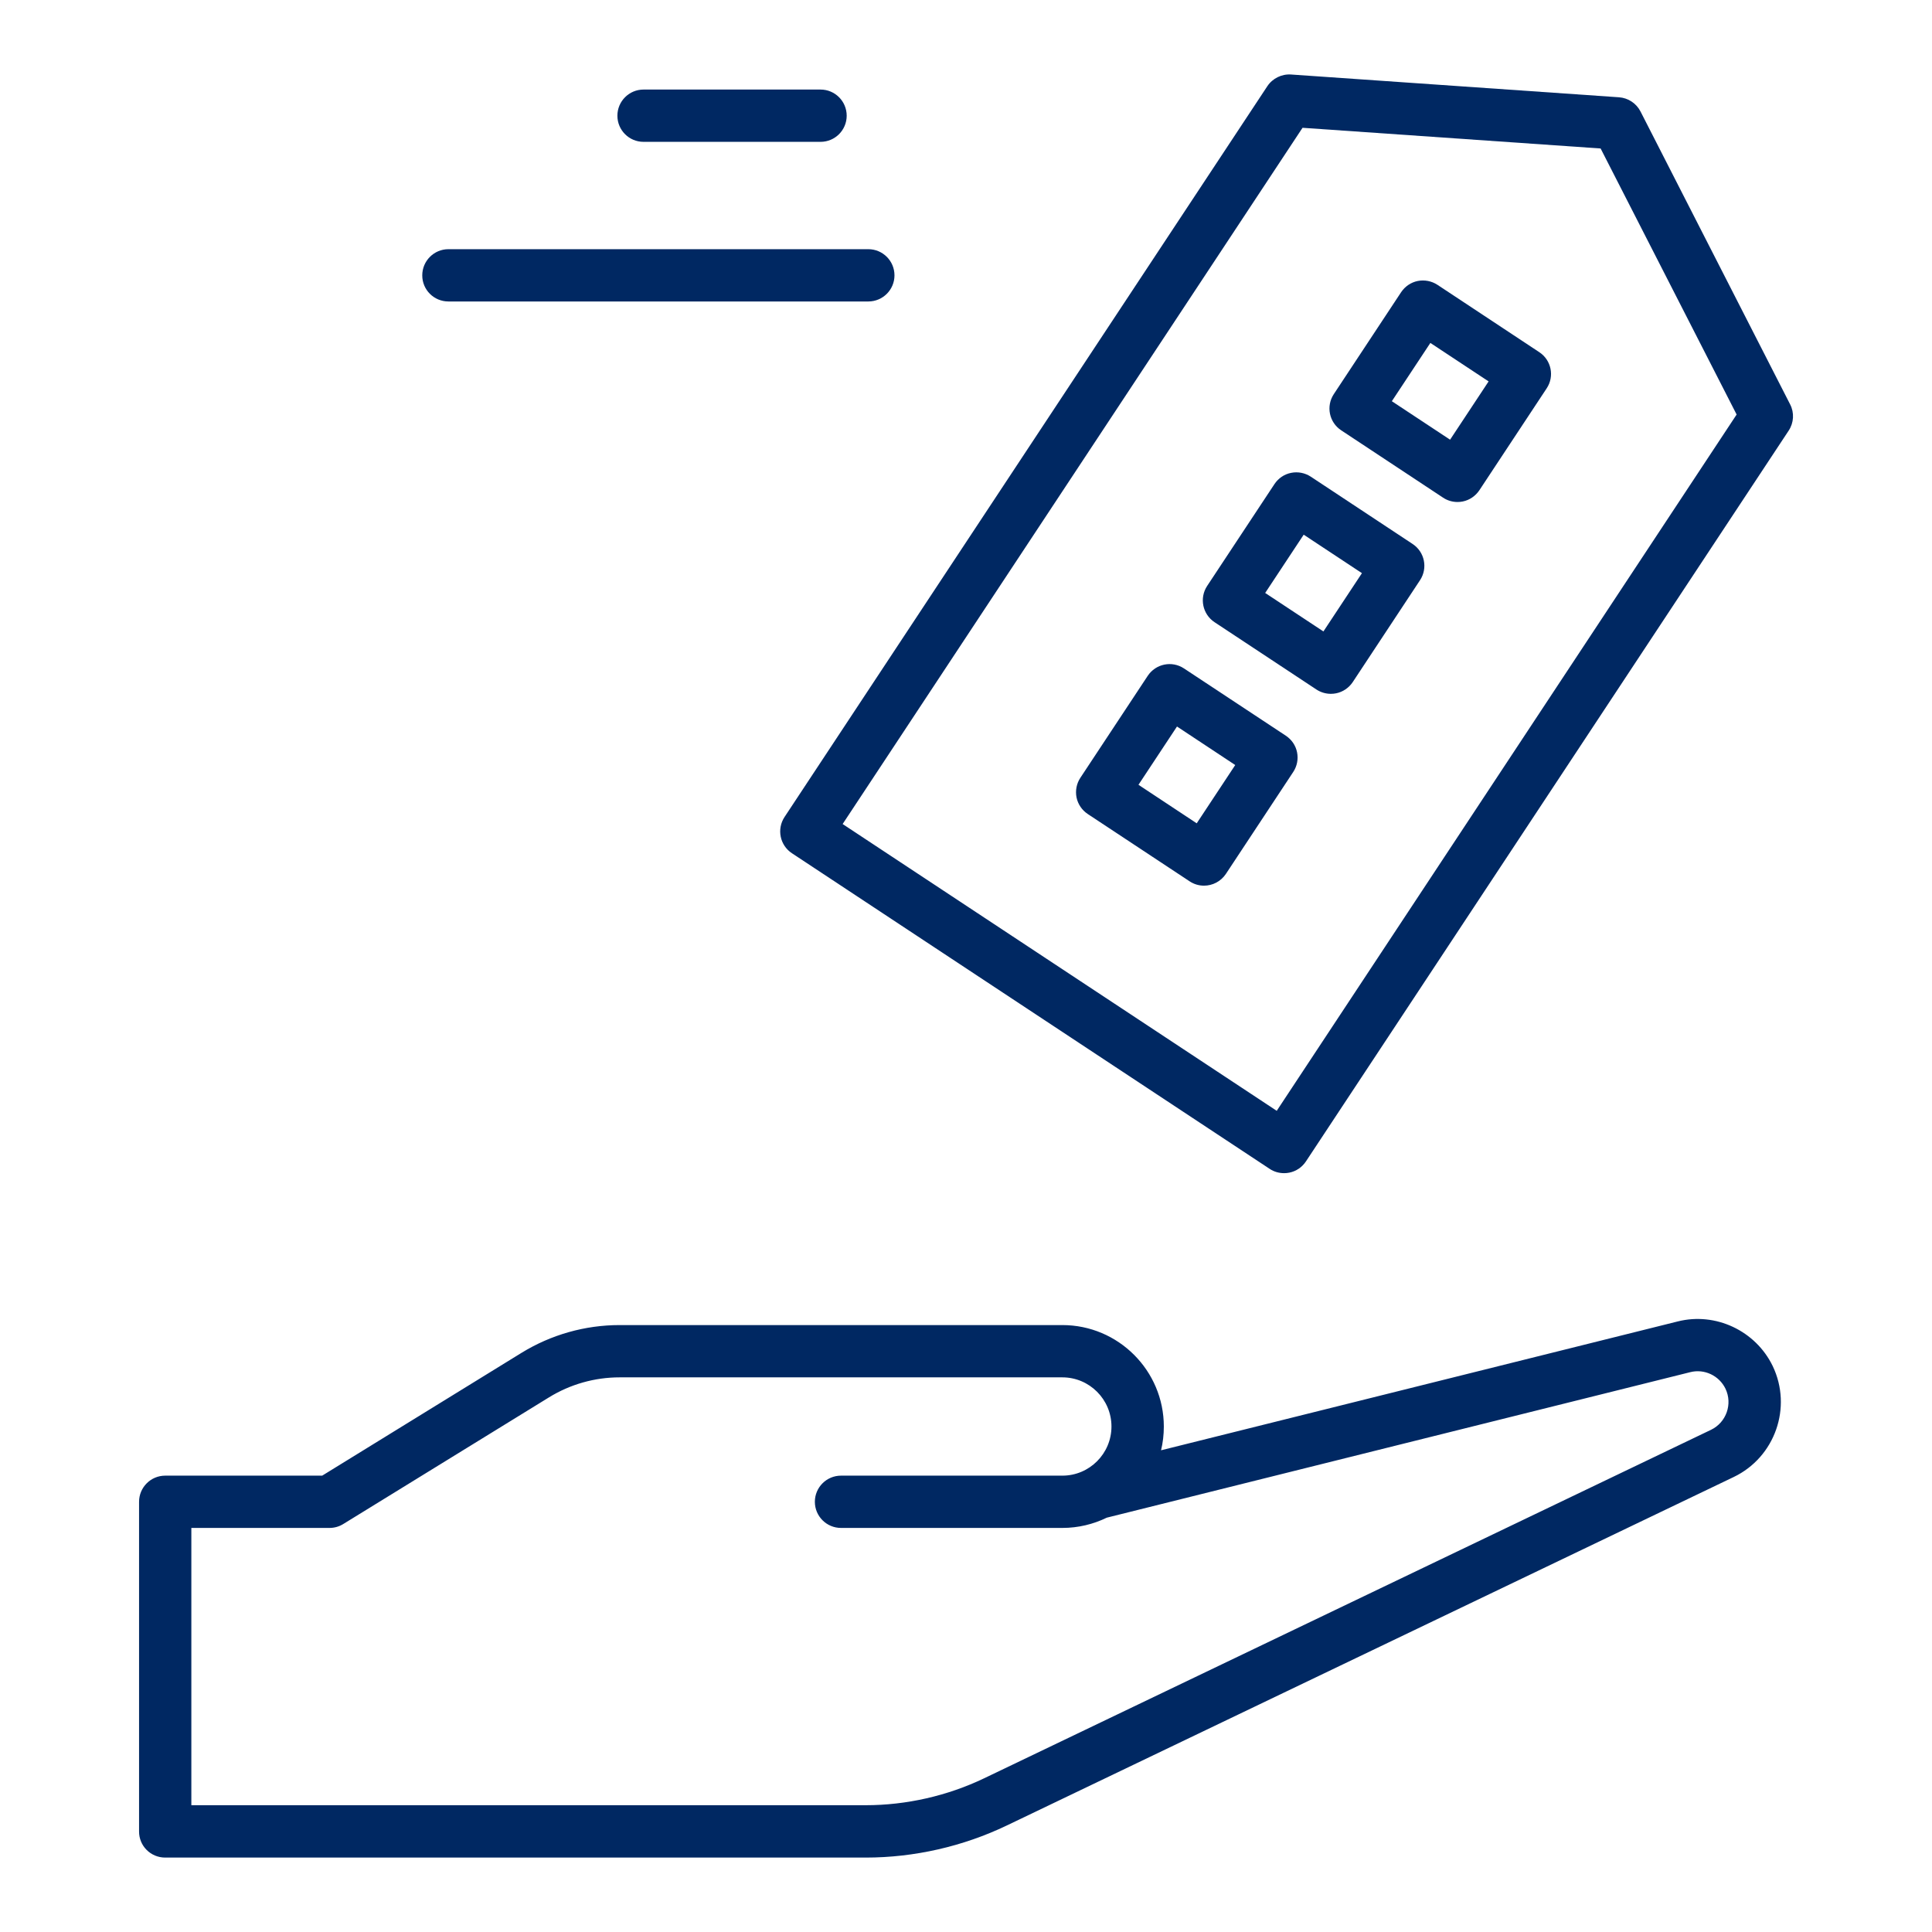
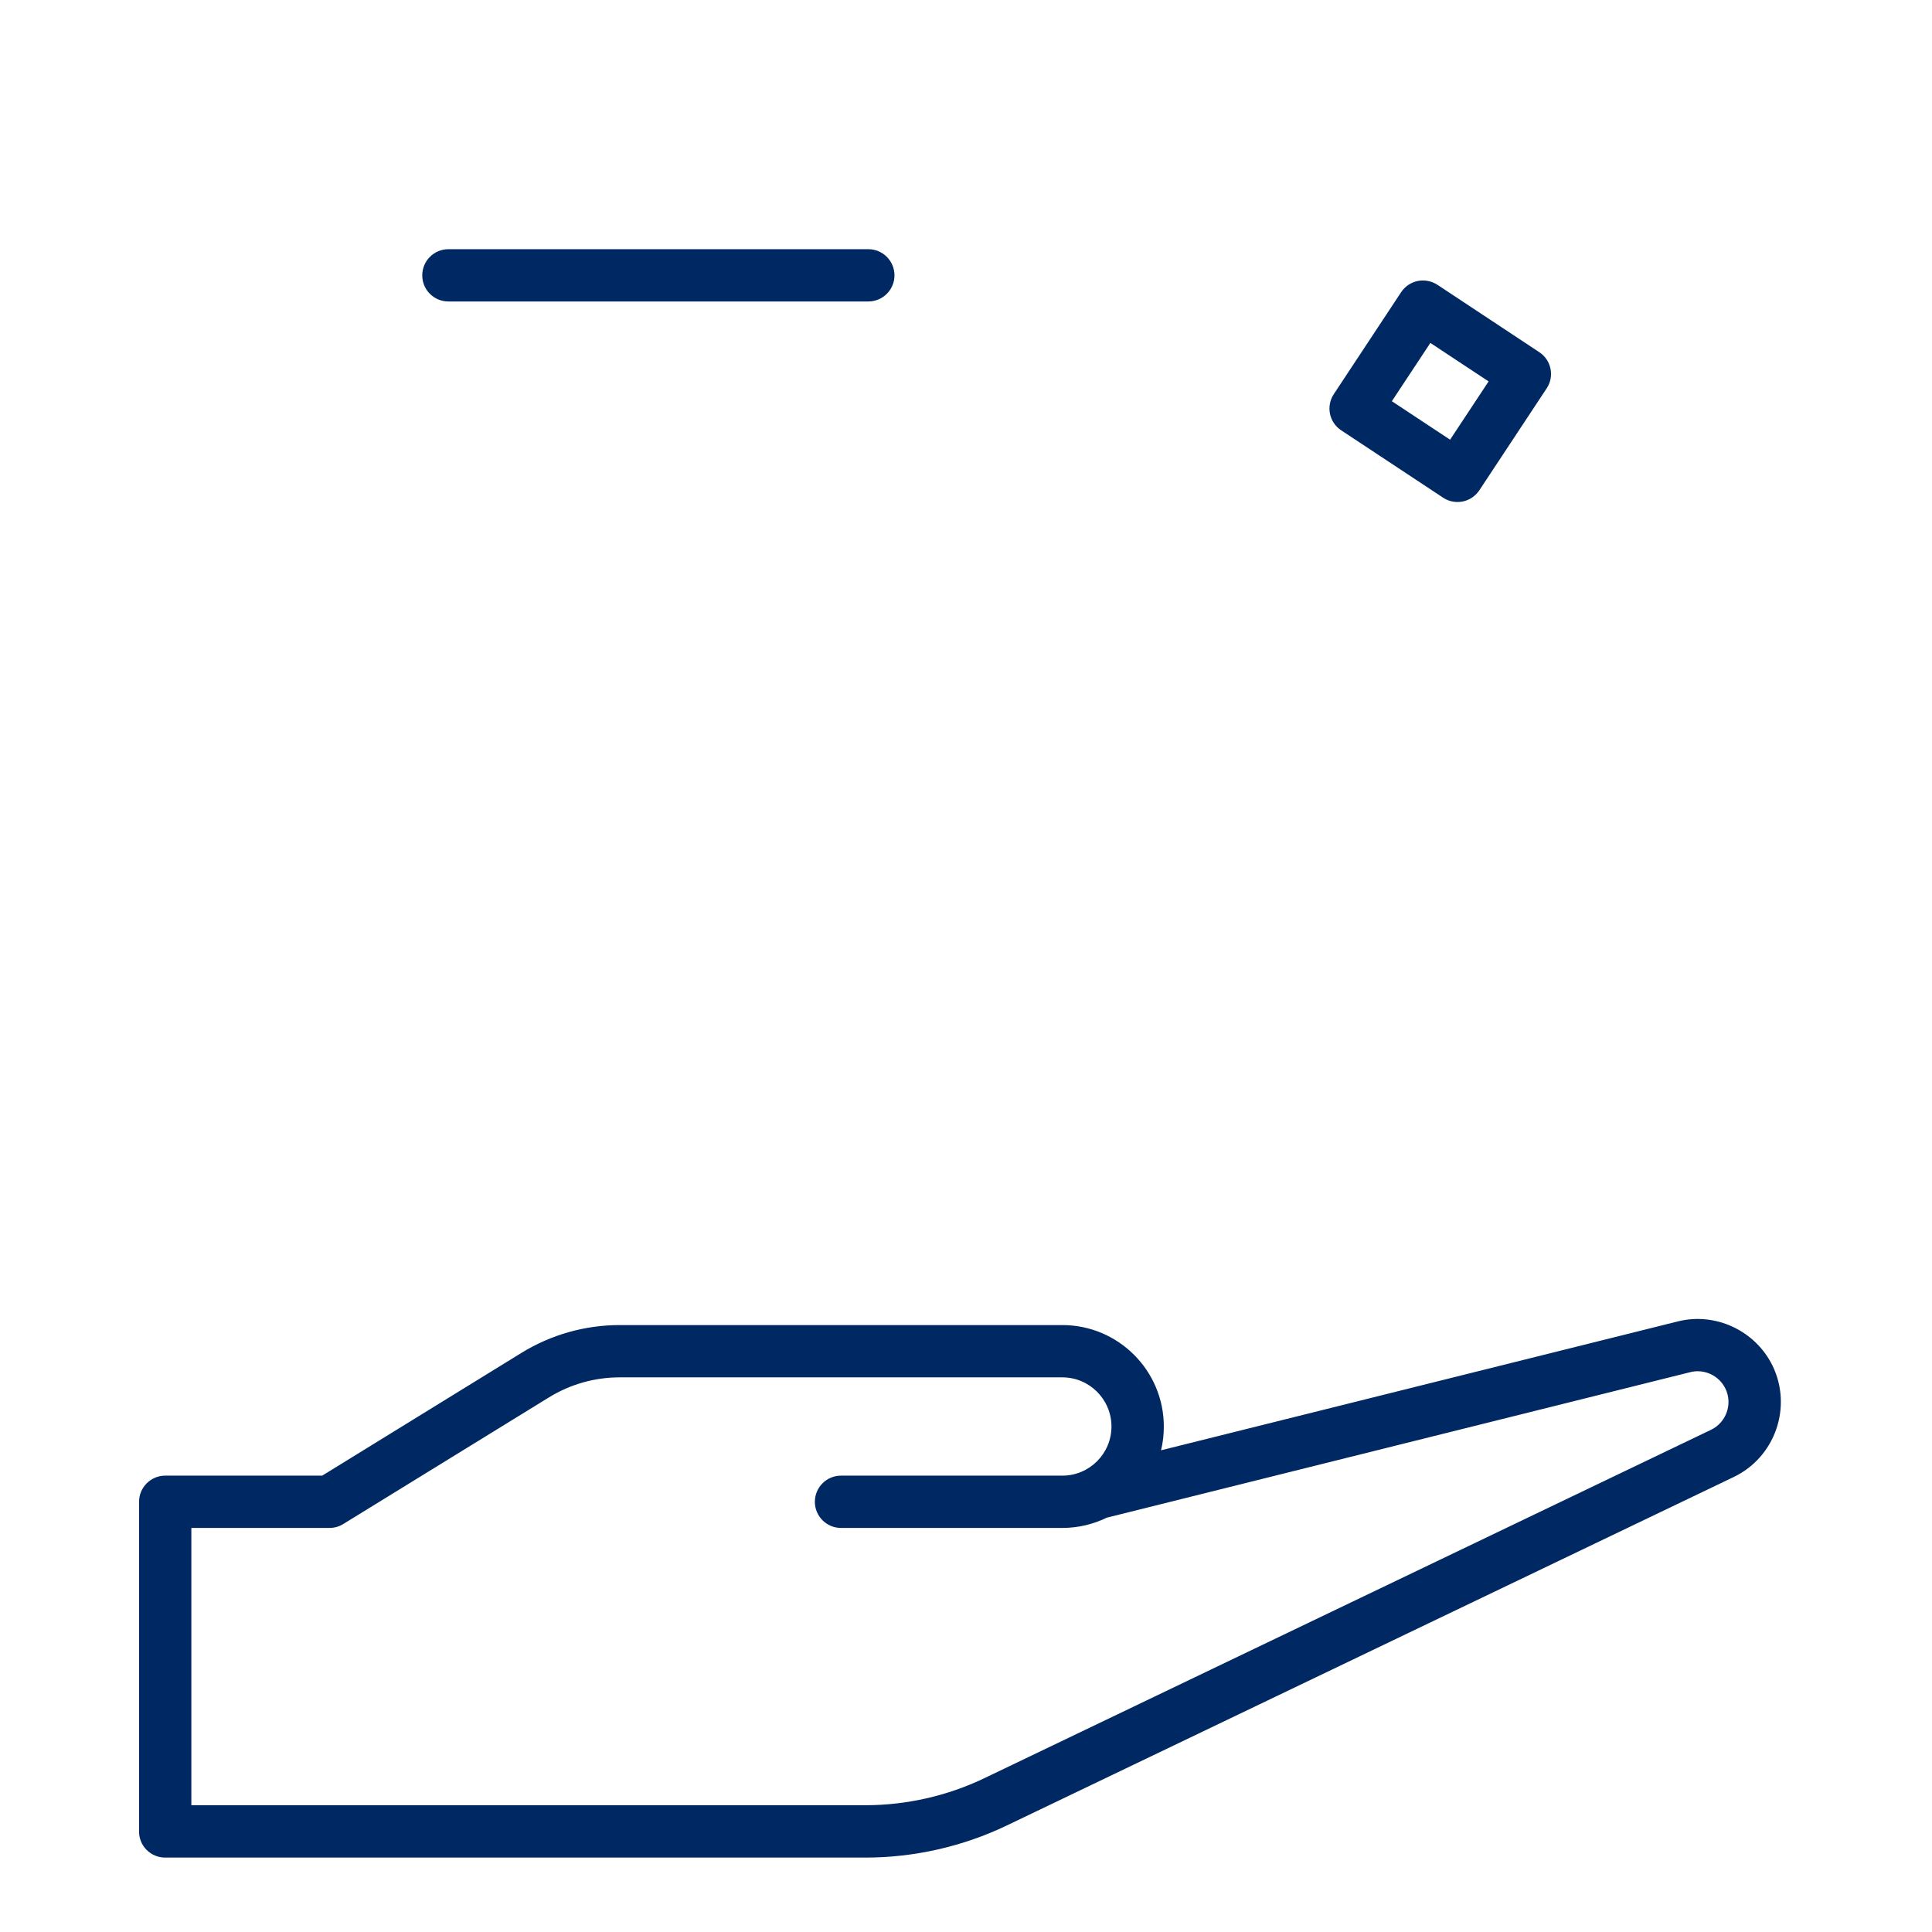
<svg xmlns="http://www.w3.org/2000/svg" height="100px" width="100px" fill="#002862" version="1.1" x="0px" y="0px" viewBox="0 0 48 48" enable-background="new 0 0 48 48" xml:space="preserve">
  <path d="M4.104,46.151h17.403c1.207,0,2.421-0.276,3.51-0.799l18.056-8.656c1.026-0.492,1.461-1.729,0.97-2.756  c-0.425-0.879-1.421-1.347-2.361-1.109l-12.836,3.201c0.046-0.189,0.069-0.387,0.069-0.59c0-1.39-1.131-2.521-2.521-2.521H15.395  c-0.861,0-1.704,0.239-2.438,0.69l-4.952,3.051h-3.9c-0.359,0-0.65,0.291-0.65,0.65v8.188C3.452,45.86,3.743,46.151,4.104,46.151z   M4.754,37.961h3.433c0.12,0,0.238-0.033,0.341-0.097l5.11-3.146c0.529-0.326,1.137-0.498,1.757-0.498h10.999  c0.673,0,1.22,0.548,1.22,1.221c0,0.674-0.547,1.221-1.22,1.221h-5.499c-0.359,0-0.65,0.291-0.65,0.65  c0,0.358,0.291,0.649,0.65,0.649h5.499c0.396,0,0.771-0.093,1.104-0.255l14.496-3.615c0.351-0.089,0.718,0.086,0.875,0.411  c0.182,0.38,0.021,0.838-0.359,1.021L24.453,44.18c-0.914,0.438-1.934,0.67-2.946,0.67H4.754V37.961z" />
-   <path d="M40.758,2.77c-0.104-0.203-0.307-0.337-0.534-0.353l-8.151-0.566c-0.23-0.015-0.457,0.096-0.586,0.29L19.491,20.299  c-0.197,0.3-0.115,0.703,0.185,0.9l11.87,7.842c0.106,0.071,0.231,0.106,0.358,0.106c0.043,0,0.086-0.004,0.129-0.013  c0.17-0.034,0.317-0.135,0.412-0.278l11.994-18.157c0.129-0.195,0.144-0.445,0.036-0.653L40.758,2.77z M31.72,27.598l-10.785-7.125  L32.361,3.175l7.406,0.514l3.379,6.61L31.72,27.598z" />
-   <path d="M35.096,13.515l-2.531-1.673c-0.145-0.094-0.318-0.128-0.488-0.094c-0.17,0.033-0.317,0.135-0.412,0.277l-1.674,2.533  c-0.197,0.3-0.115,0.703,0.185,0.901l2.532,1.673c0.107,0.07,0.232,0.106,0.357,0.106c0.043,0,0.088-0.004,0.131-0.013  c0.168-0.034,0.316-0.135,0.412-0.278l1.672-2.532C35.478,14.115,35.396,13.713,35.096,13.515z M32.88,15.688l-1.447-0.956  l0.957-1.448l1.447,0.956L32.88,15.688z" />
-   <path d="M31.947,18.279l-2.533-1.673c-0.299-0.197-0.701-0.114-0.899,0.185l-1.673,2.532c-0.096,0.145-0.129,0.32-0.096,0.489  c0.035,0.169,0.136,0.317,0.279,0.412l2.532,1.673c0.11,0.073,0.234,0.107,0.356,0.107c0.212,0,0.419-0.104,0.544-0.292l1.673-2.533  c0.096-0.145,0.129-0.32,0.095-0.489S32.092,18.376,31.947,18.279z M29.732,20.455l-1.447-0.957l0.957-1.448l1.447,0.957  L29.732,20.455z" />
  <path d="M38.242,8.749l-2.531-1.674c-0.145-0.094-0.319-0.127-0.488-0.094c-0.169,0.034-0.316,0.135-0.412,0.278l-1.673,2.533  c-0.198,0.3-0.116,0.702,0.185,0.9l2.531,1.673c0.107,0.071,0.232,0.107,0.358,0.107c0.043,0,0.087-0.004,0.13-0.013  c0.169-0.034,0.316-0.136,0.412-0.278l1.673-2.533C38.625,9.35,38.543,8.946,38.242,8.749z M36.027,10.924L34.58,9.968l0.957-1.448  l1.447,0.956L36.027,10.924z" />
  <path d="M11.141,7.49h10.432c0.359,0,0.65-0.291,0.65-0.649c0-0.359-0.291-0.65-0.65-0.65H11.141c-0.359,0-0.65,0.291-0.65,0.65  C10.49,7.199,10.78,7.49,11.141,7.49z" />
-   <path d="M15.988,3.524h4.399c0.358,0,0.649-0.291,0.649-0.649c0-0.359-0.291-0.65-0.649-0.65h-4.399  c-0.358,0-0.649,0.291-0.649,0.65C15.339,3.233,15.629,3.524,15.988,3.524z" />
</svg>